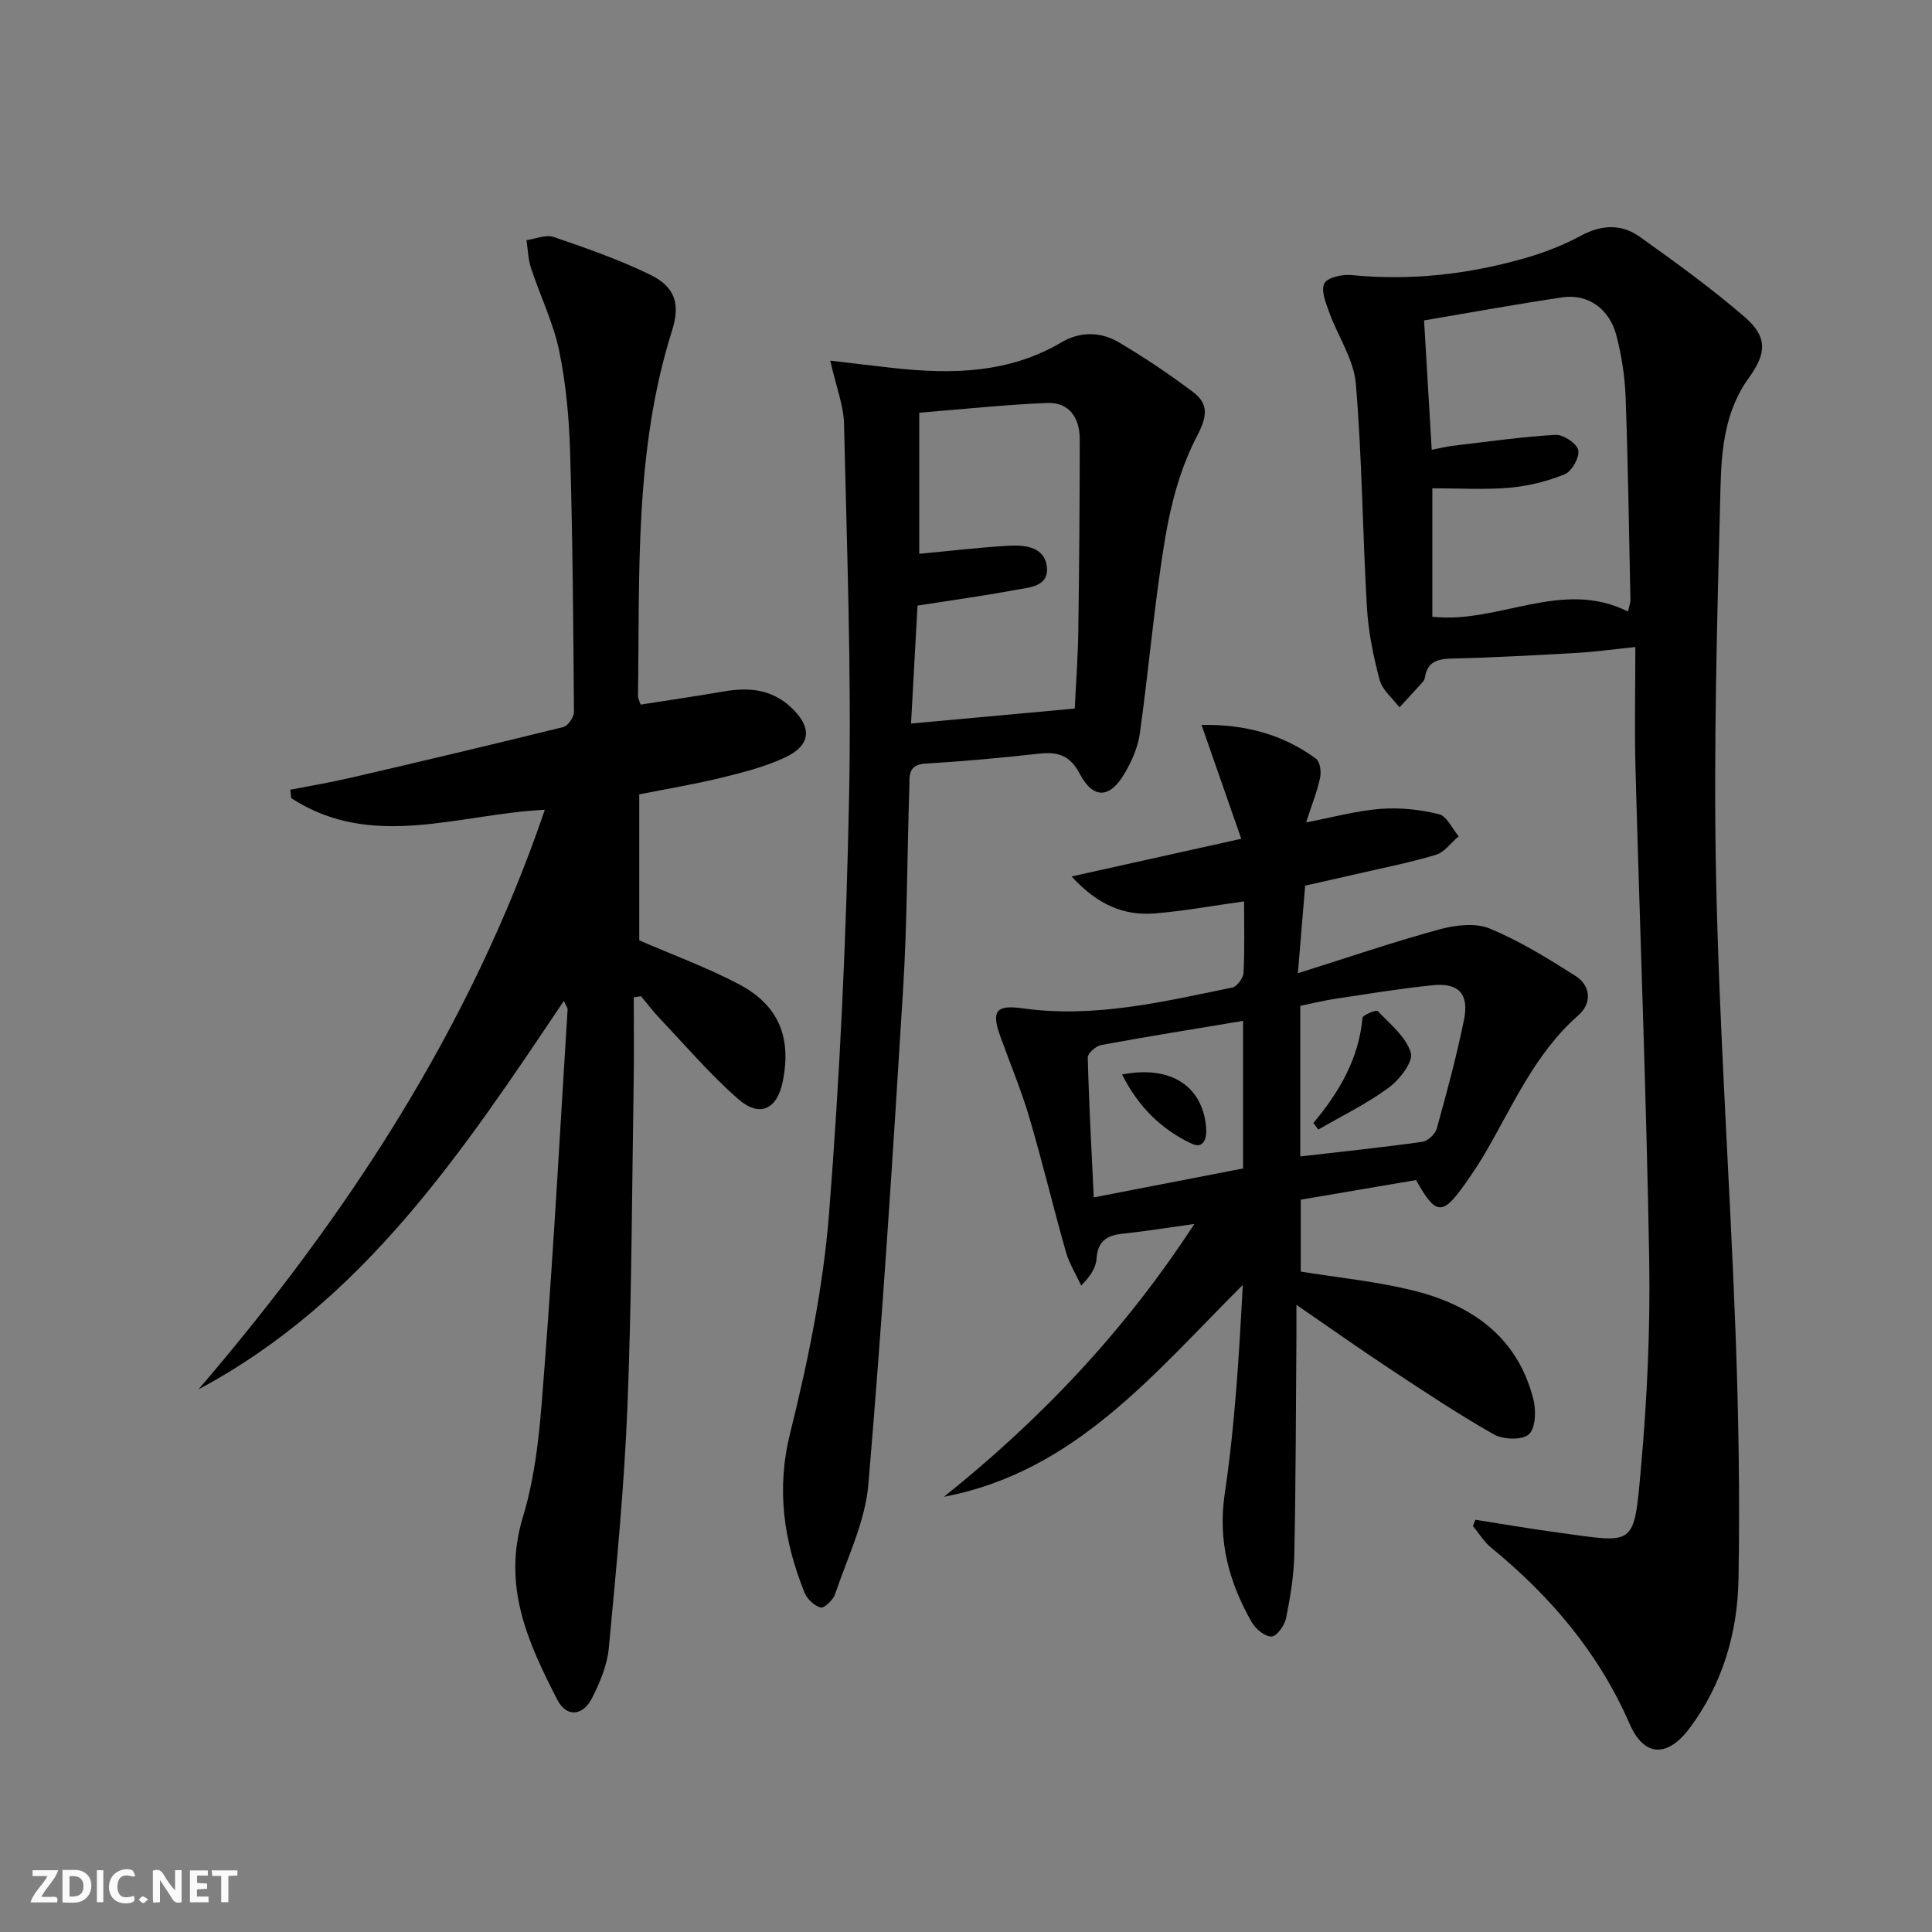
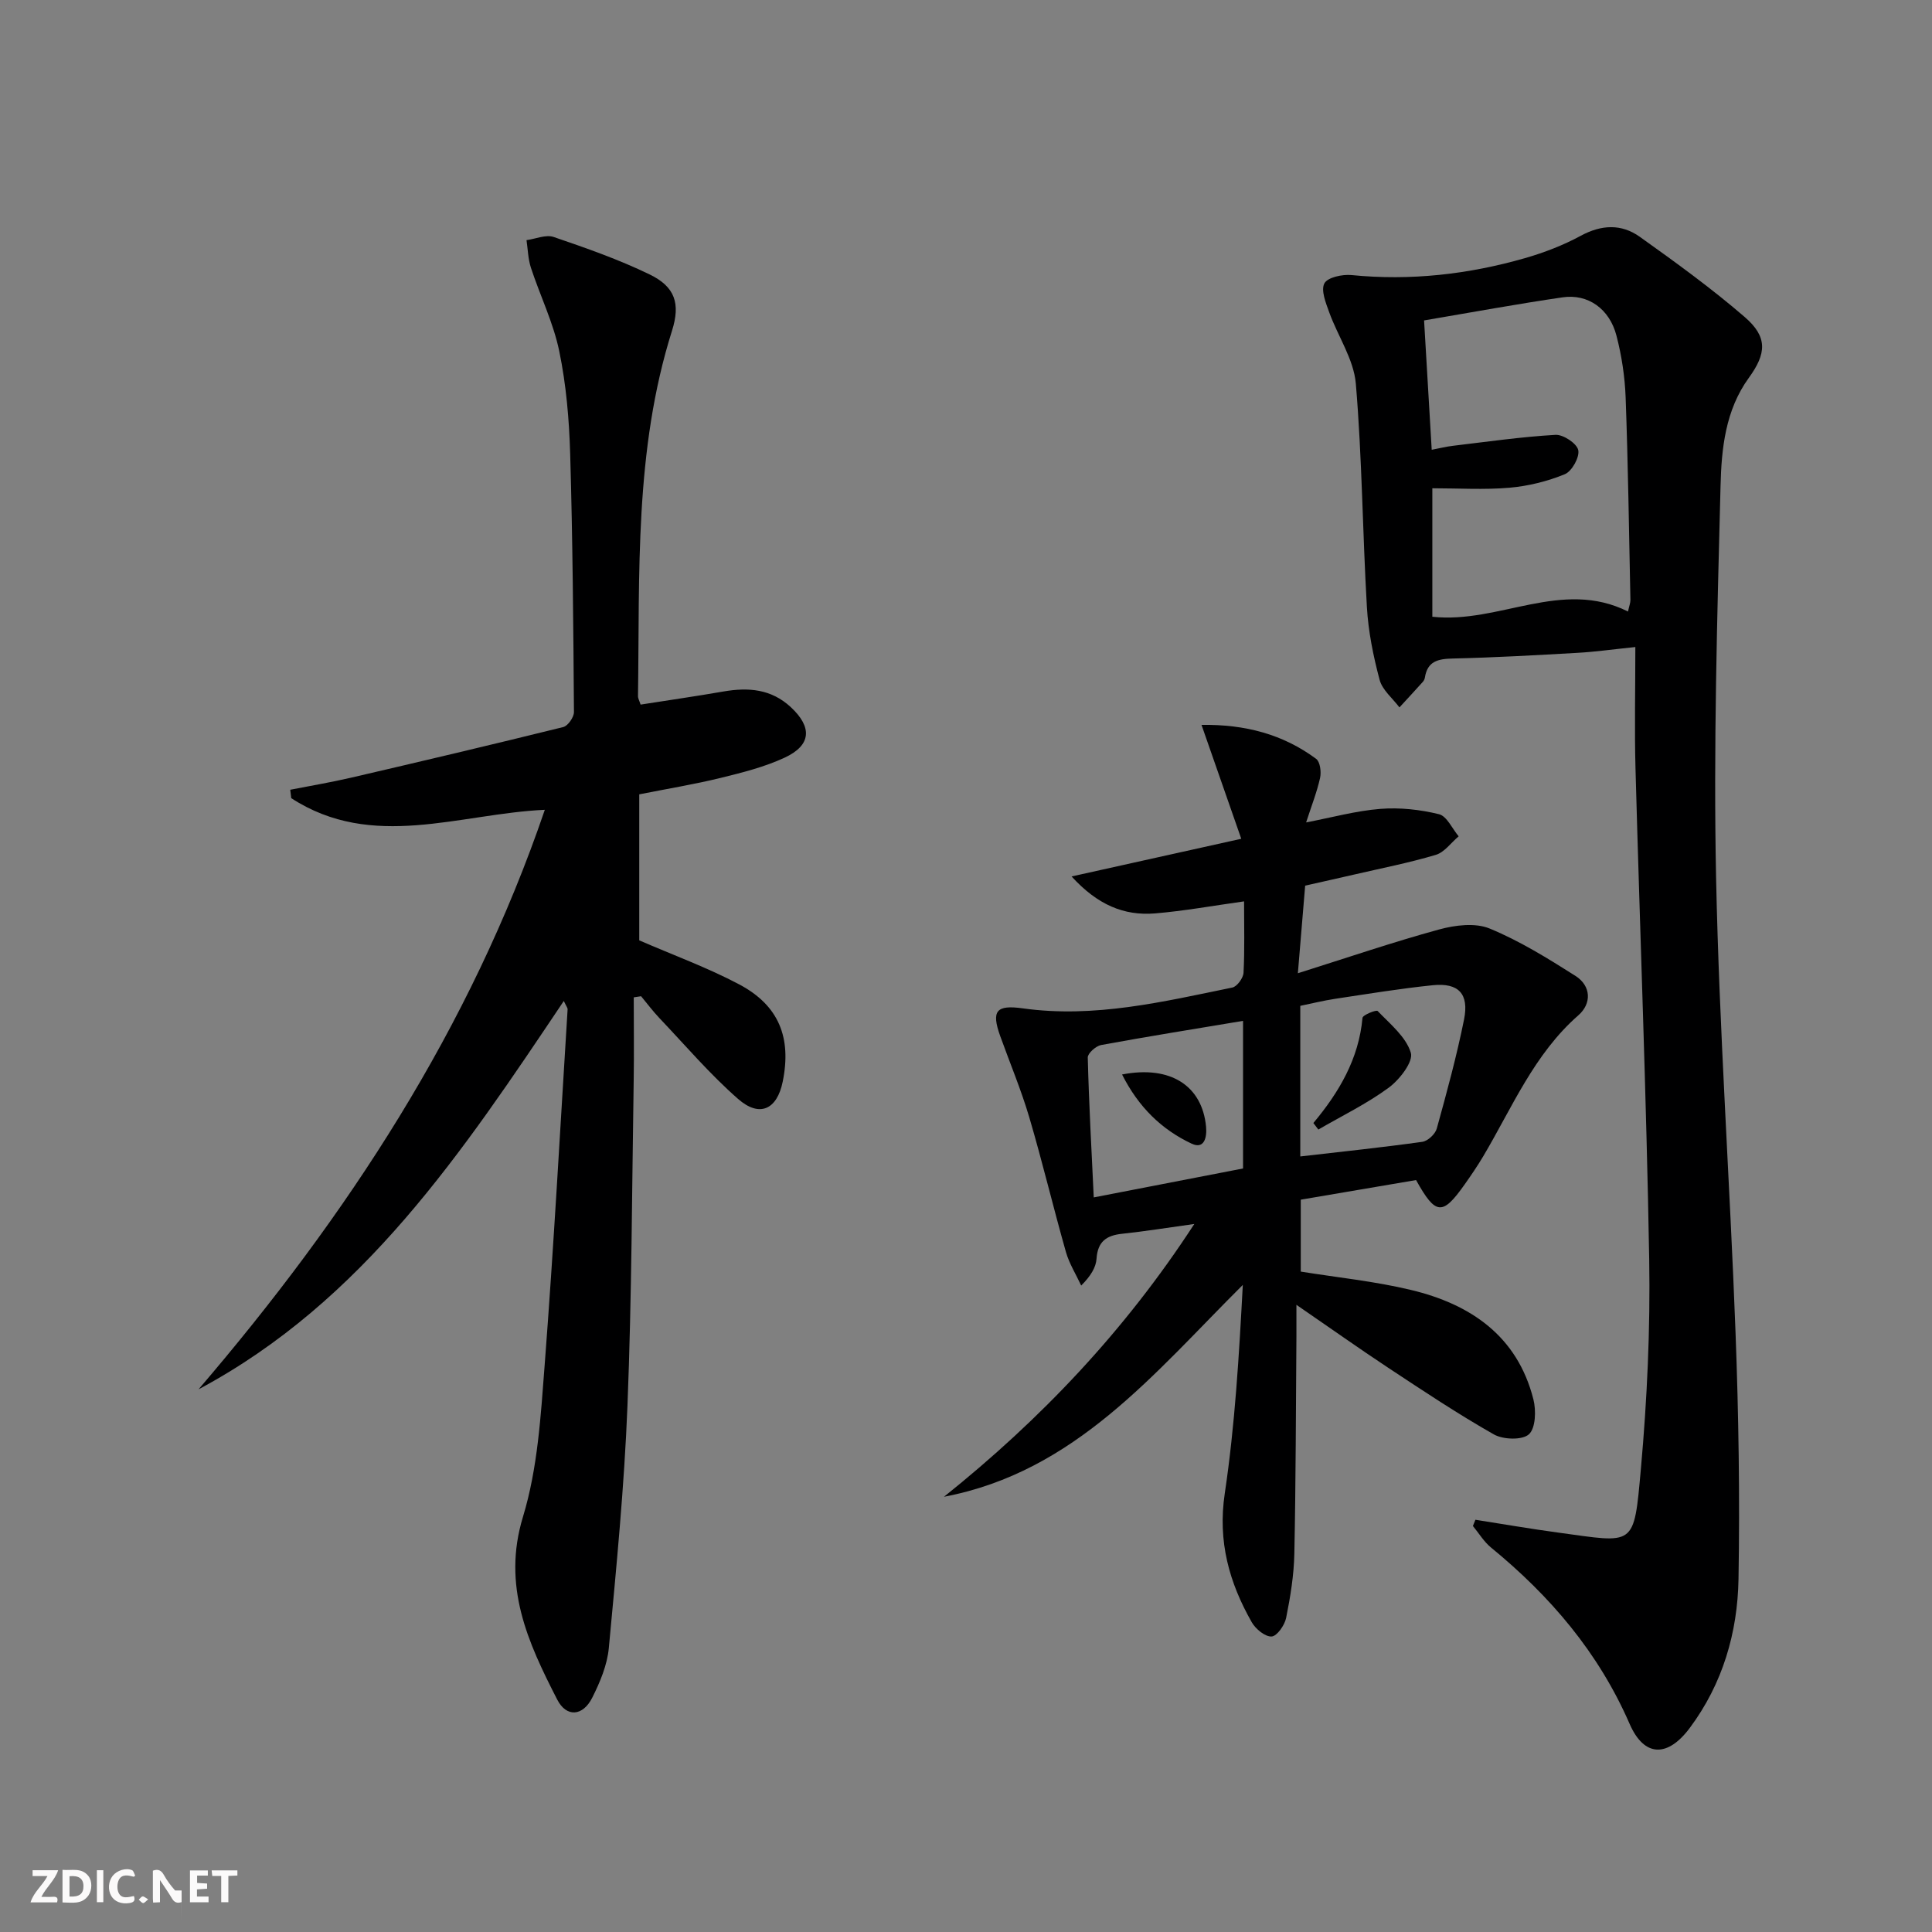
<svg xmlns="http://www.w3.org/2000/svg" enable-background="new 0 0 400 400" viewBox="0 0 400 400">
  <rect x="0" y="0" width="400" height="400" fill="#808080" stroke="none" />
  <g fill="#fbfafa">
-     <path d="m37.59 393.81c-.92.31-1.52.05-2-.78-.7-1.2-1.52-2.34-2.47-3.78v4.59c-.55.03-.95.05-1.41.07-.03-.37-.06-.64-.06-.91 0-1.91 0-3.81 0-5.7 1.13-.41 1.77-.03 2.29.91.62 1.11 1.38 2.14 2.31 3.19v-4.2h1.35v6.61z" />
+     <path d="m37.59 393.81c-.92.31-1.52.05-2-.78-.7-1.2-1.52-2.34-2.47-3.78v4.59c-.55.03-.95.05-1.41.07-.03-.37-.06-.64-.06-.91 0-1.91 0-3.81 0-5.7 1.13-.41 1.77-.03 2.29.91.62 1.11 1.38 2.14 2.31 3.19h1.35v6.61z" />
    <path d="m12.94 393.88v-6.75c1.9.19 3.93-.54 5.37 1.29.8 1.01.78 2.88.03 3.97-1.37 1.97-3.4 1.51-5.4 1.49m1.45-1.22c2.04.12 2.92-.58 2.89-2.21-.03-1.51-.98-2.19-2.89-2z" />
    <path d="m11.81 393.87h-5.49c.68-2.18 2.47-3.48 3.51-5.45h-3.08v-1.21h5.29c-.71 2.13-2.44 3.48-3.47 5.51.86 0 1.63.04 2.39-.01.79-.05 1.14.21.85 1.16" />
    <path d="m39.33 393.86v-6.61h3.7v1.07h-2.22v1.52c.68.04 1.34.09 2.07.13v1.07c-.72.05-1.38.09-2.1.14v1.48h2.4v1.19h-3.85z" />
    <path d="m27.71 388.56c-1.15-.3-2.46-.61-3.1.64-.37.73-.41 1.93-.06 2.67.63 1.35 1.99.93 3.17.68.35.94-.01 1.32-.93 1.46-1.62.25-3.05-.27-3.76-1.48-.73-1.25-.6-3.03.31-4.17.88-1.11 2.71-1.7 4-1.16.32.13.44.74.65 1.12-.1.08-.19.16-.28.24" />
    <path d="m49.15 387.24v1.07c-.59.02-1.17.05-1.87.08v5.44h-1.48v-5.44h-1.85c-.05-.4-.08-.73-.13-1.15z" />
    <path d="m20.06 387.21h1.33v6.62h-1.33z" />
    <path d="m30.68 393.25c-.49.38-.8.79-1.05.76-.32-.05-.6-.45-.9-.7.26-.24.51-.64.8-.67.29-.04.62.3 1.15.61" />
  </g>
  <path d="m305.47 314.65c5.7.89 11.38 1.88 17.09 2.65 16.01 2.16 15.69 3.24 17.17-13.22 1.29-14.38 1.96-28.89 1.72-43.33-.58-33.92-1.92-67.83-2.84-101.74-.22-8.11-.03-16.23-.03-25.05-4.82.5-8.36 1-11.92 1.2-8.62.49-17.25.98-25.89 1.18-3.04.07-5.23.55-5.76 3.93-.05.31-.21.66-.42.89-1.6 1.78-3.23 3.54-4.85 5.3-1.42-1.89-3.55-3.6-4.11-5.72-1.31-4.92-2.34-10.01-2.63-15.07-.9-15.41-.99-30.87-2.29-46.24-.43-5.04-3.72-9.81-5.51-14.77-.7-1.94-1.76-4.56-1-5.99.66-1.25 3.71-1.9 5.6-1.72 12.24 1.21 24.2-.14 35.94-3.51 3.97-1.14 7.91-2.66 11.53-4.62 4.29-2.33 8.43-2.5 12.22.2 7.43 5.3 14.85 10.67 21.74 16.62 4.78 4.13 4.51 7.55.83 12.61-4.84 6.67-5.65 14.64-5.84 22.34-.69 27.08-1.48 54.19-.92 81.26.65 31.41 2.86 62.78 4.03 94.18.63 16.95.9 33.93.61 50.88-.19 11.11-3.28 21.69-10.06 30.8-4.59 6.18-9.46 6.15-12.49-.81-6.43-14.76-16.42-26.45-28.69-36.5-1.48-1.21-2.51-2.96-3.75-4.46.18-.42.35-.85.52-1.29zm-10.63-248.31c.55 9.34 1.06 17.87 1.58 26.78 1.82-.35 3.09-.67 4.38-.82 7.08-.84 14.15-1.86 21.25-2.27 1.6-.09 4.41 1.77 4.71 3.16.31 1.46-1.31 4.38-2.78 4.99-3.61 1.48-7.58 2.46-11.47 2.8-5.25.45-10.56.11-15.96.11v26.6c13.81 1.51 26.78-7.95 40.51-1.08.25-1.17.51-1.79.5-2.41-.29-13.98-.48-27.95-.99-41.92-.16-4.29-.82-8.64-1.9-12.79-1.44-5.57-5.92-8.7-11.14-7.93-9.34 1.36-18.62 3.07-28.69 4.78z" fill="#000001" />
  <path d="m116.73 207.24c-20.97 31.25-41.48 62.17-75.63 80.41 30.73-35.86 56.27-74.74 71.7-119.99-17.71.81-35.69 8.51-52.5-2.41-.07-.58-.14-1.16-.21-1.74 4.19-.82 8.4-1.53 12.55-2.49 14.68-3.41 29.34-6.87 43.97-10.49.97-.24 2.23-2.04 2.22-3.11-.13-17.81-.26-35.62-.78-53.42-.21-7.12-.82-14.32-2.26-21.28-1.22-5.91-3.97-11.5-5.87-17.29-.59-1.81-.63-3.8-.91-5.71 1.89-.26 4.02-1.21 5.64-.65 6.73 2.3 13.49 4.66 19.87 7.76 5.24 2.55 6.39 6.01 4.61 11.65-7.81 24.72-6.67 50.24-7.04 75.64-.01.46.27.93.54 1.76 5.71-.9 11.43-1.72 17.13-2.71 5.15-.89 9.9-.55 13.98 3.25 4.45 4.14 4.26 7.87-1.3 10.45-4.16 1.93-8.73 3.08-13.21 4.18-5.47 1.34-11.04 2.25-16.88 3.41v30.23c7.09 3.08 14.13 5.64 20.68 9.11 8.24 4.36 10.88 11.04 9.02 20.16-1.17 5.73-4.76 7.48-9.23 3.57-5.85-5.12-10.94-11.11-16.31-16.76-1.35-1.42-2.52-3-3.78-4.51-.51.08-1.01.15-1.52.23 0 5.72.08 11.43-.01 17.15-.36 22.47-.4 44.95-1.29 67.4-.66 16.75-2.3 33.46-3.86 50.16-.33 3.52-1.82 7.09-3.44 10.3-1.94 3.85-5.33 4.1-7.24.39-6.07-11.84-11.47-23.51-7.09-37.87 3.05-10.02 3.68-20.89 4.49-31.45 1.88-24.52 3.22-49.09 4.75-73.64-.01-.28-.27-.58-.79-1.69z" fill="#000001" />
  <path d="m268.41 270.15c0 3.02.01 4.78 0 6.54-.12 14.99-.12 29.99-.43 44.98-.09 4.45-.82 8.93-1.7 13.3-.3 1.51-1.9 3.79-3.01 3.85-1.34.07-3.3-1.54-4.1-2.94-4.69-8.24-7.07-16.76-5.6-26.64 2.12-14.22 2.96-28.63 3.74-43.21-18.34 18.24-34.66 38.69-61.87 43.86 20.01-16.02 37.41-34.29 51.83-56.48-5.55.77-10.24 1.53-14.95 2.03-3.24.34-5.05 1.6-5.29 5.13-.12 1.84-1.21 3.62-3.18 5.59-1.07-2.31-2.47-4.53-3.16-6.94-2.63-9.26-4.86-18.63-7.58-27.86-1.69-5.72-4.01-11.24-6.03-16.86-1.88-5.25-.81-6.5 4.69-5.73 14.79 2.07 29.07-1.38 43.37-4.31.98-.2 2.26-1.97 2.32-3.06.25-4.79.11-9.61.11-14.78-6.45.9-12.41 1.99-18.42 2.49-6.43.53-11.91-1.76-17.29-7.65 11.98-2.66 22.94-5.09 35.13-7.8-2.88-8.25-5.45-15.6-8.23-23.58 9.06-.13 16.87 1.95 23.73 7.03.83.61 1.09 2.7.82 3.94-.64 2.9-1.75 5.7-2.89 9.22 5.39-1.03 10.33-2.4 15.36-2.8 4.02-.32 8.23.14 12.14 1.1 1.64.4 2.74 2.99 4.08 4.58-1.57 1.32-2.94 3.31-4.74 3.84-5.55 1.66-11.26 2.77-16.91 4.08-3.23.75-6.46 1.46-10.13 2.29-.48 5.73-.96 11.46-1.51 18.14 10.29-3.24 19.68-6.45 29.23-9.06 3.31-.91 7.49-1.43 10.47-.2 6.22 2.56 12.05 6.18 17.76 9.8 3.29 2.09 3.38 5.75.62 8.16-9.18 8.04-13.71 19.1-19.71 29.21-1.19 2-2.51 3.93-3.85 5.83-4.58 6.47-5.97 6.41-10.05-.92-7.74 1.31-15.69 2.67-23.87 4.06v14.89c7.57 1.22 15.32 2 22.82 3.8 12.34 2.96 22 9.51 25.34 22.63.59 2.31.47 6-.93 7.26-1.38 1.24-5.32 1.11-7.25.02-7.49-4.25-14.68-9.05-21.88-13.8-6.05-4-11.96-8.2-19-13.03zm-11.05-58.79c-10.19 1.7-19.8 3.24-29.38 5-1.09.2-2.79 1.72-2.77 2.58.24 9.52.77 19.03 1.24 28.97 10.71-2.08 20.75-4.02 30.91-5.99 0-10.35 0-20.28 0-30.56zm11.85 28.07c8.85-1.02 17.08-1.88 25.27-3.03 1.14-.16 2.68-1.61 2.99-2.75 2.07-7.48 4.12-14.99 5.65-22.6 1.06-5.31-1.16-7.61-6.48-7.07-6.76.69-13.47 1.8-20.19 2.81-2.51.38-4.99 1-7.24 1.46z" fill="#000001" />
-   <path d="m171.9 74.67c4.78.56 8.9 1.06 13.04 1.52 12.07 1.33 23.9 1.13 34.8-5.3 3.91-2.31 8.12-2.23 11.87-.03 5.28 3.1 10.38 6.55 15.28 10.21 3.42 2.55 3.09 5.1.9 9.29-3.35 6.42-5.35 13.83-6.55 21.04-2.24 13.4-3.37 26.99-5.25 40.46-.4 2.87-1.68 5.77-3.17 8.3-3.03 5.15-6.47 5.35-9.24.09-2.13-4.06-4.74-4.64-8.69-4.19-7.76.87-15.54 1.57-23.34 2.04-3.7.22-3.21 2.76-3.28 4.94-.46 13.97-.44 27.96-1.3 41.9-2.11 34.16-4.28 68.32-7.19 102.42-.66 7.71-4.36 15.19-6.89 22.7-.4 1.2-2.25 2.95-2.98 2.76-1.32-.35-2.81-1.77-3.35-3.1-4.27-10.66-5.88-21.28-2.98-32.96 3.7-14.9 6.85-30.16 8.06-45.43 2.27-28.82 3.6-57.76 4.16-86.67.5-25.57-.46-51.16-1.05-76.74-.06-3.9-1.61-7.75-2.85-13.25zm18.42 39.99c6.32-.59 12.38-1.31 18.45-1.67 3.38-.2 7.43.21 7.96 4.24.56 4.29-3.73 4.4-6.66 4.94-6.62 1.22-13.29 2.14-20.11 3.21-.46 8.35-.89 16.23-1.34 24.42 11.44-1.04 22.44-2.05 33.9-3.1.25-5.34.65-10.61.73-15.88.19-13.29.29-26.57.3-39.86 0-4.38-2.1-7.71-6.76-7.53-8.86.36-17.7 1.32-26.47 2.02z" fill="#000001" />
  <path d="m232.31 222.46c10.09-1.96 16.59 2.39 17.39 10.79.22 2.29-.4 4.74-2.97 3.54-6.19-2.91-10.99-7.53-14.42-14.33z" fill="#000001" />
  <path d="m271.92 232.51c5.34-6.39 9.41-13.31 10.17-21.77.05-.6 2.85-1.72 3.14-1.42 2.58 2.69 5.87 5.35 6.87 8.65.55 1.84-2.34 5.58-4.59 7.23-4.53 3.33-9.67 5.82-14.56 8.66-.34-.45-.68-.9-1.03-1.35z" fill="#000001" />
</svg>